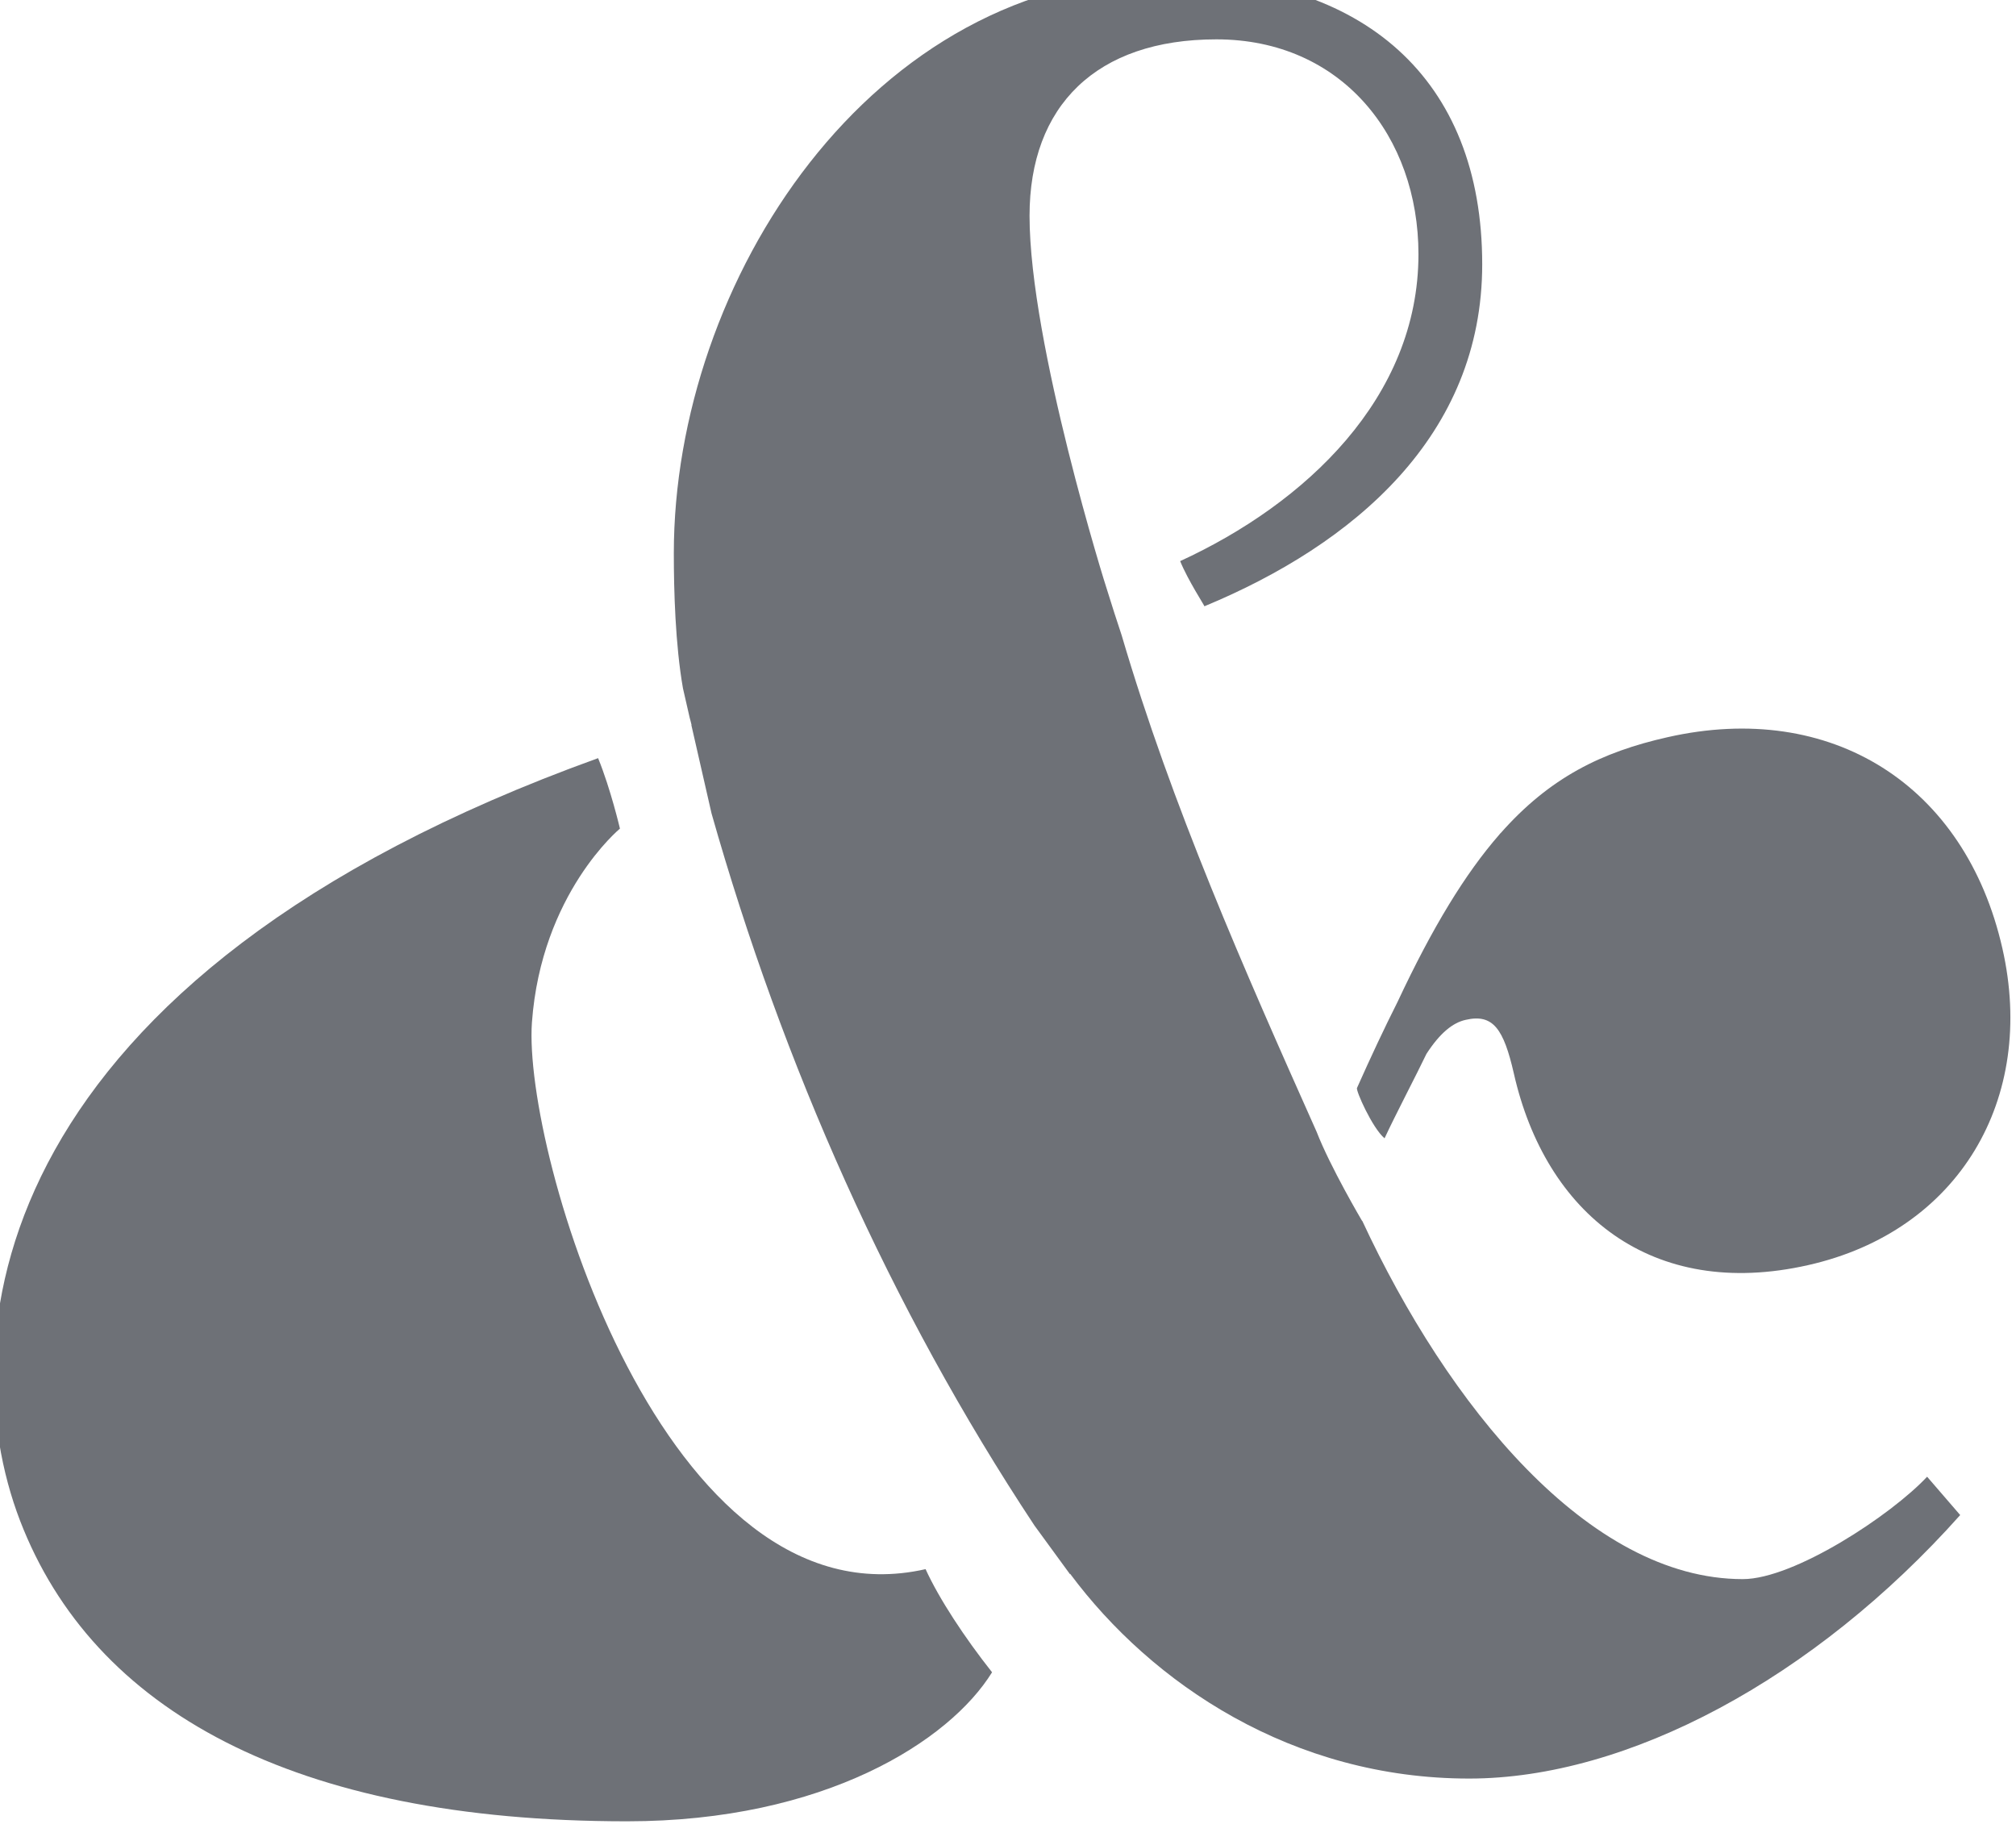
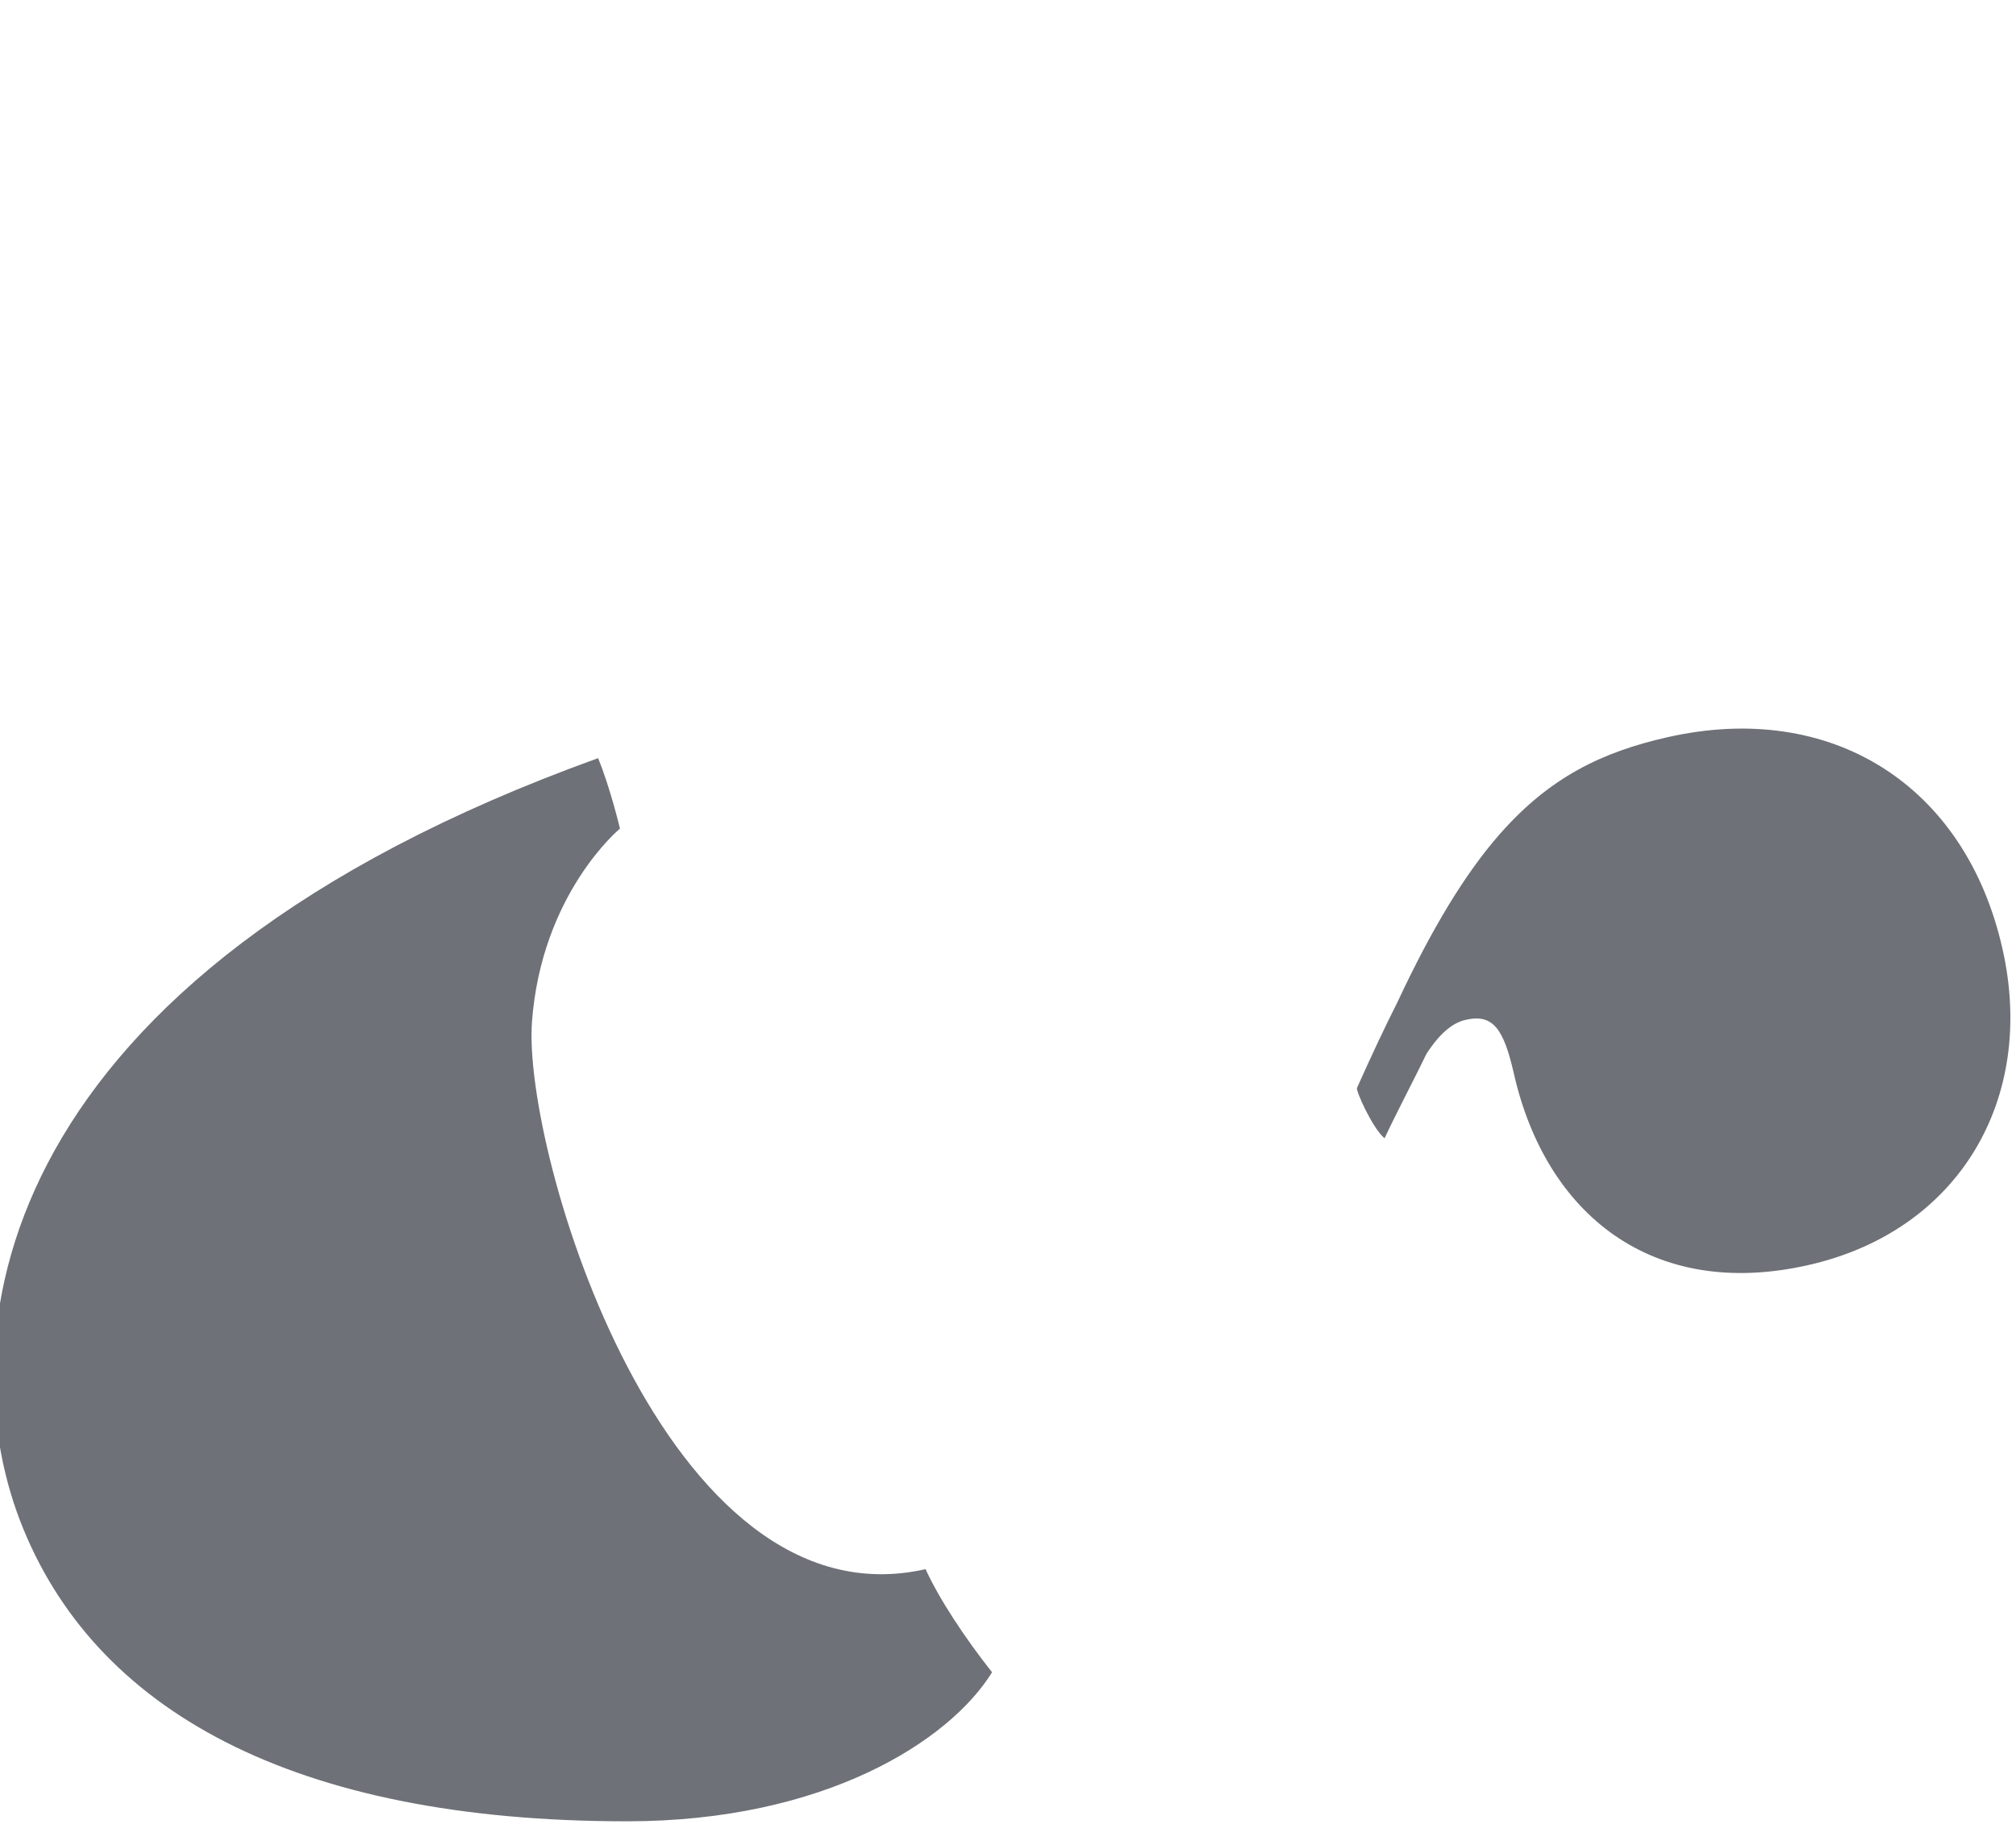
<svg xmlns="http://www.w3.org/2000/svg" version="1.1" id="Layer_1" x="0px" y="0px" width="19.387px" height="17.745px" viewBox="90.808 8.913 19.387 17.745" enable-background="new 90.808 8.913 19.387 17.745" xml:space="preserve">
  <g>
    <g transform="matrix(1.01 0 0 -1.01 239.11 603.33)">
-       <path fill="#6E7177" d="M-140.418,583.264c0-0.356,0.014-0.869,0.087-1.286l0.064-0.28c0.007-0.023,0.012-0.047,0.018-0.07    c0,0-0.001,0-0.002,0l0.192-0.841c0.677-2.387,1.7-4.703,3.075-6.781l0.338-0.463c0,0.001,0.001,0.001,0.002,0.003    c0.779-1.047,2.116-1.949,3.799-1.949c1.509,0,3.286,0.951,4.675,2.509l-0.315,0.365c-0.341-0.365-1.266-0.975-1.755-0.975    c-1.473,0-2.81,1.662-3.623,3.411h-0.002c0,0-0.302,0.511-0.433,0.849c-0.692,1.55-1.379,3.105-1.856,4.727l0,0    c-0.044,0.131-0.094,0.288-0.141,0.439c-0.002,0-0.736,2.337-0.736,3.555c0,1.047,0.635,1.68,1.779,1.68    c1.194,0,1.924-0.926,1.924-2.046c0-1.366-1.077-2.374-2.269-2.922c0.074-0.182,0.236-0.43,0.231-0.43    c1.423,0.59,2.645,1.625,2.645,3.256c0,1.776-1.141,2.749-2.97,2.749C-138.544,588.766-140.418,585.844-140.418,583.264" />
-     </g>
+       </g>
    <g transform="matrix(1.01 0 0 -1.01 238.5 606.46)">
      <path fill="#6E7177" d="M-140.327,583.741c0,0-0.088,0.377-0.208,0.671c-5.766-2.079-6.196-5.456-5.504-7.26    c0.695-1.805,2.598-2.863,5.779-2.863c1.881,0,3.072,0.765,3.476,1.419c-0.261,0.33-0.504,0.699-0.633,0.982    c-2.488-0.565-3.836,3.975-3.748,5.206C-141.075,583.125-140.327,583.741-140.327,583.741" />
    </g>
    <g transform="matrix(1.01 0 0 -1.01 246.88 609.41)">
      <path fill="#6E7177" d="M-141.606,584.193c-0.015-0.021,0.146-0.383,0.262-0.48c0.103,0.222,0.309,0.615,0.399,0.804    c0.129,0.199,0.251,0.297,0.374,0.324c0.261,0.06,0.361-0.087,0.458-0.51c0.301-1.332,1.31-2.164,2.804-1.825    c1.434,0.324,2.173,1.582,1.848,3.014c-0.353,1.559-1.63,2.365-3.189,2.012c-0.626-0.141-1.121-0.383-1.591-0.916v0.002    c-0.003-0.004-0.007-0.01-0.01-0.013c-0.323-0.37-0.635-0.879-0.97-1.595C-141.348,584.758-141.476,584.485-141.606,584.193" />
    </g>
  </g>
</svg>